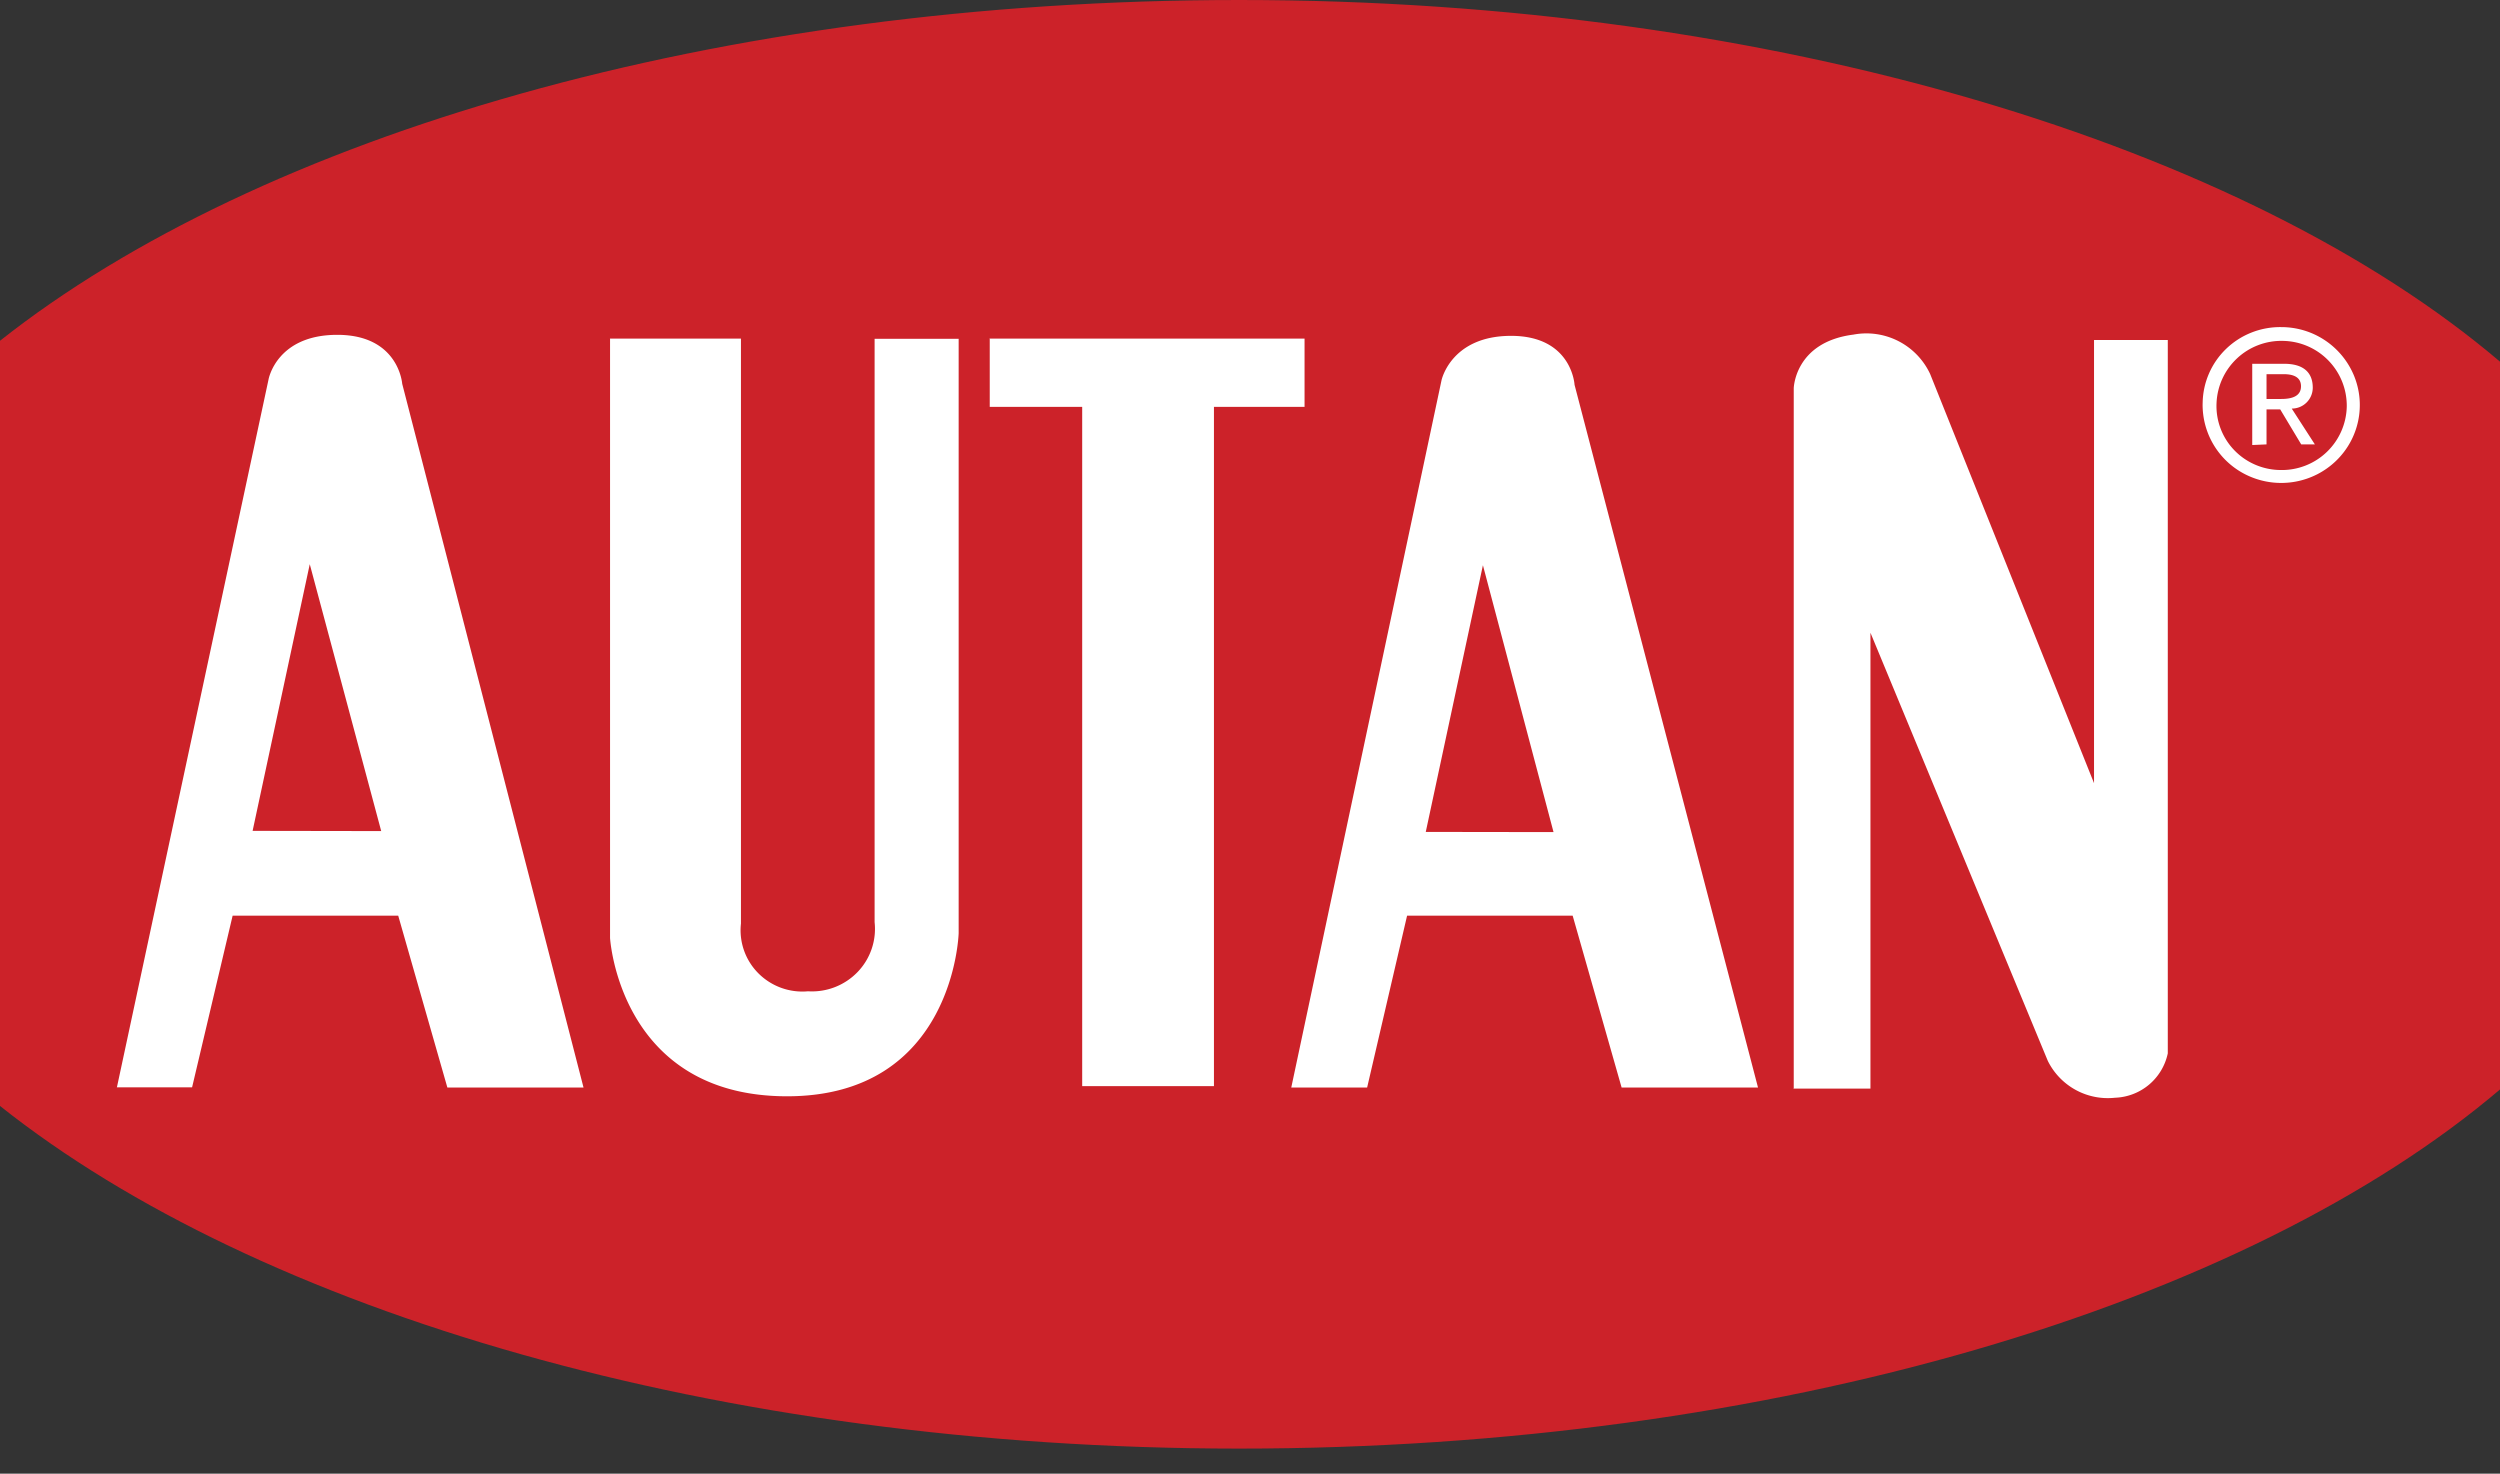
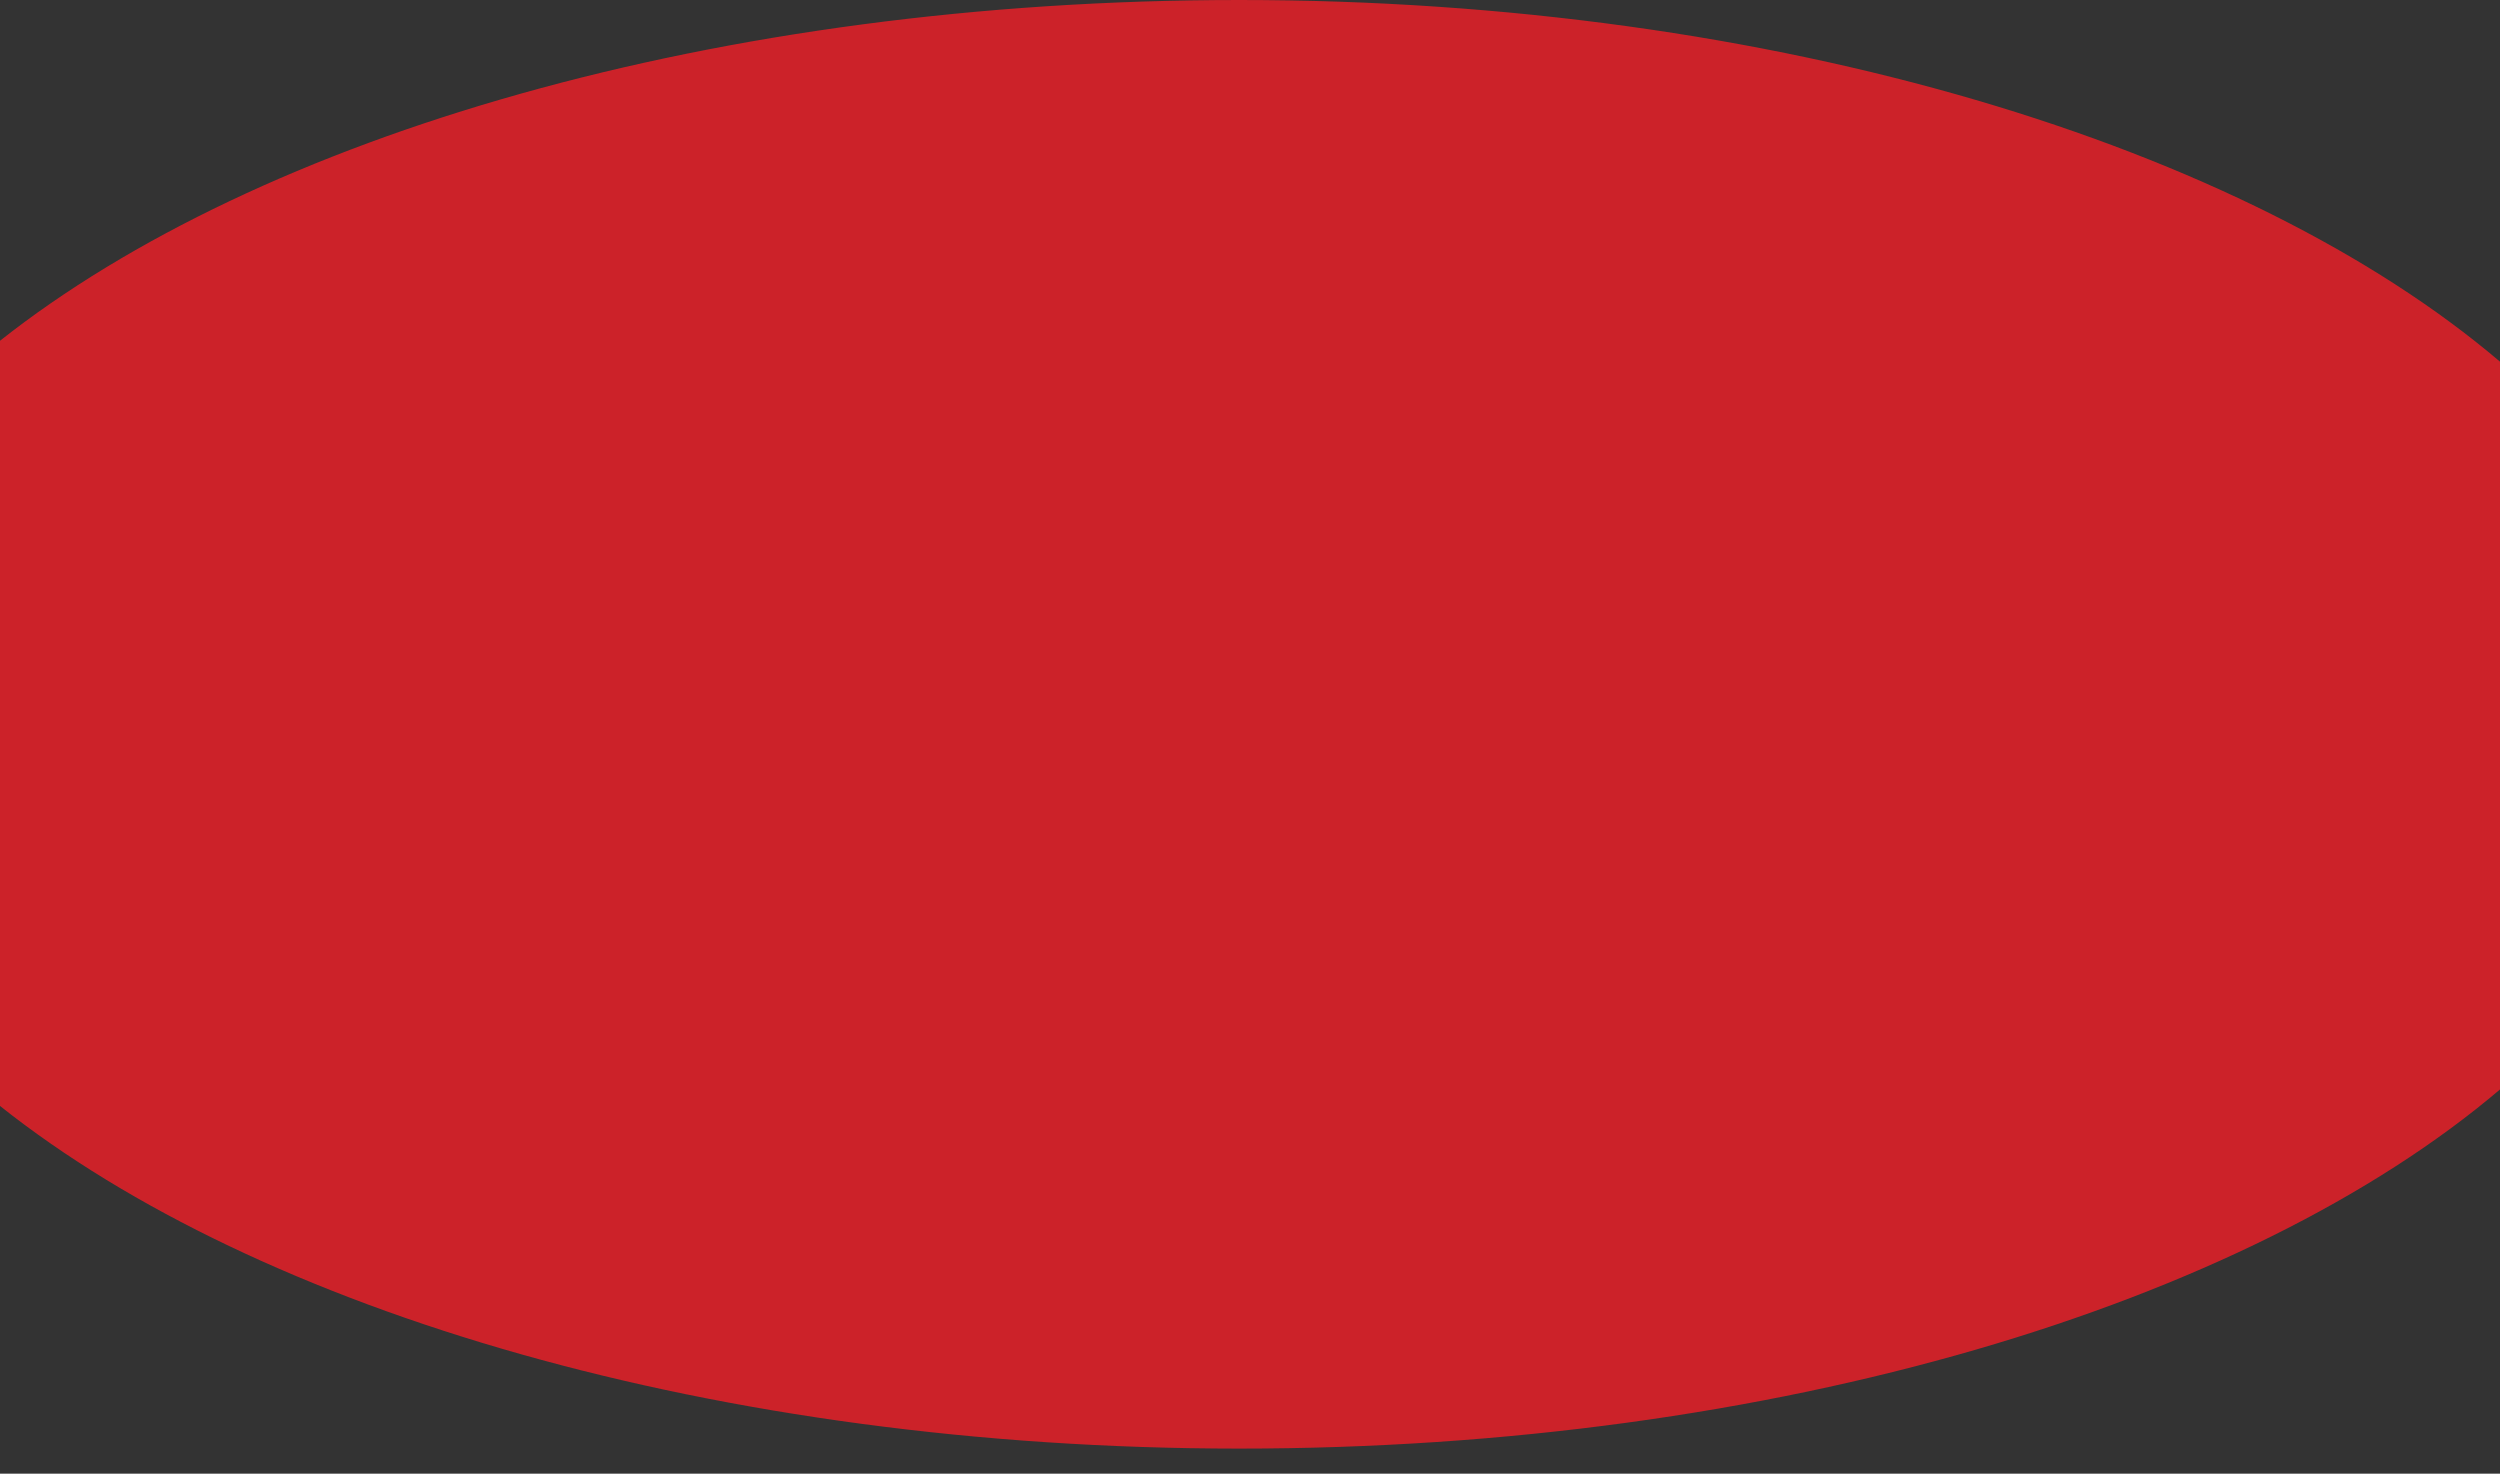
<svg xmlns="http://www.w3.org/2000/svg" width="95" height="56">
  <rect width="100%" height="100%" fill="#333333" stroke="none" />
  <g fill-rule="nonzero" fill="none">
    <path d="M95 13.744v27.655c-9.62 8.173-27.528 13.648-47.929 13.648C27.255 55.039 9.804 49.82 0 42.026V12.949C9.844 5.169 27.255 0 47.095 0 67.496 0 85.373 5.555 95 13.744z" fill="#CC2229" />
-     <path d="M83.7 15.32a2.96 2.96 0 0 0 1.794 2.786c1.113.48 2.41.245 3.278-.596.87-.84 1.138-2.12.68-3.235a2.987 2.987 0 0 0-2.765-1.845 2.96 2.96 0 0 0-2.098.83 2.91 2.91 0 0 0-.888 2.06zm2.98 2.541c-.67 0-1.31-.27-1.772-.748a2.419 2.419 0 0 1-.68-1.785 2.466 2.466 0 0 1 2.535-2.374 2.464 2.464 0 0 1 2.414 2.494 2.466 2.466 0 0 1-2.498 2.413zm-.552-.974v-1.33h.52l.798 1.33h.519l-.879-1.361a.795.795 0 0 0 .799-.792c0-.586-.36-.91-1.086-.91h-1.214v3.087l.543-.024zm.56-1.726h-.56v-.942h.655c.295 0 .655.072.655.46 0 .387-.36.482-.75.482zm-37.62 26.165h2.883l1.518-6.53h6.292l1.86 6.53h5.183l-6.971-26.703s-.096-1.852-2.396-1.86c-2.3-.008-2.659 1.686-2.659 1.686l-5.71 26.877zm5.111-9.713l2.172-10.134 2.683 10.141-4.855-.007zM4.44 41.319h2.859l1.541-6.524h6.292L17 41.326h5.174l-6.89-26.742s-.129-1.853-2.452-1.86c-2.324-.009-2.627 1.693-2.627 1.693L4.439 41.334v-.015zm5.159-9.746l2.172-10.134 2.715 10.142-4.887-.008zm13.575-18.707h4.982v22.23a2.316 2.316 0 0 0 .658 1.885 2.36 2.36 0 0 0 1.89.688 2.407 2.407 0 0 0 1.882-.73 2.363 2.363 0 0 0 .649-1.898V12.874h3.194V35.46s-.168 6.207-6.532 6.199c-6.364-.008-6.715-6.017-6.715-6.017V12.858l-.008.008zm14.421 0h11.978v2.596H46.13v25.81h-5.007v-25.81H37.61v-2.58l-.016-.016zm30.528 28.5h2.954V24.044l6.74 16.27a2.544 2.544 0 0 0 2.555 1.4 2.127 2.127 0 0 0 2.004-1.686V12.921h-2.803V29.76l-6.228-15.549a2.673 2.673 0 0 0-2.915-1.496c-2.236.285-2.268 2.043-2.268 2.043v26.616l-.04-.008z" fill="#FFF" />
  </g>
</svg>